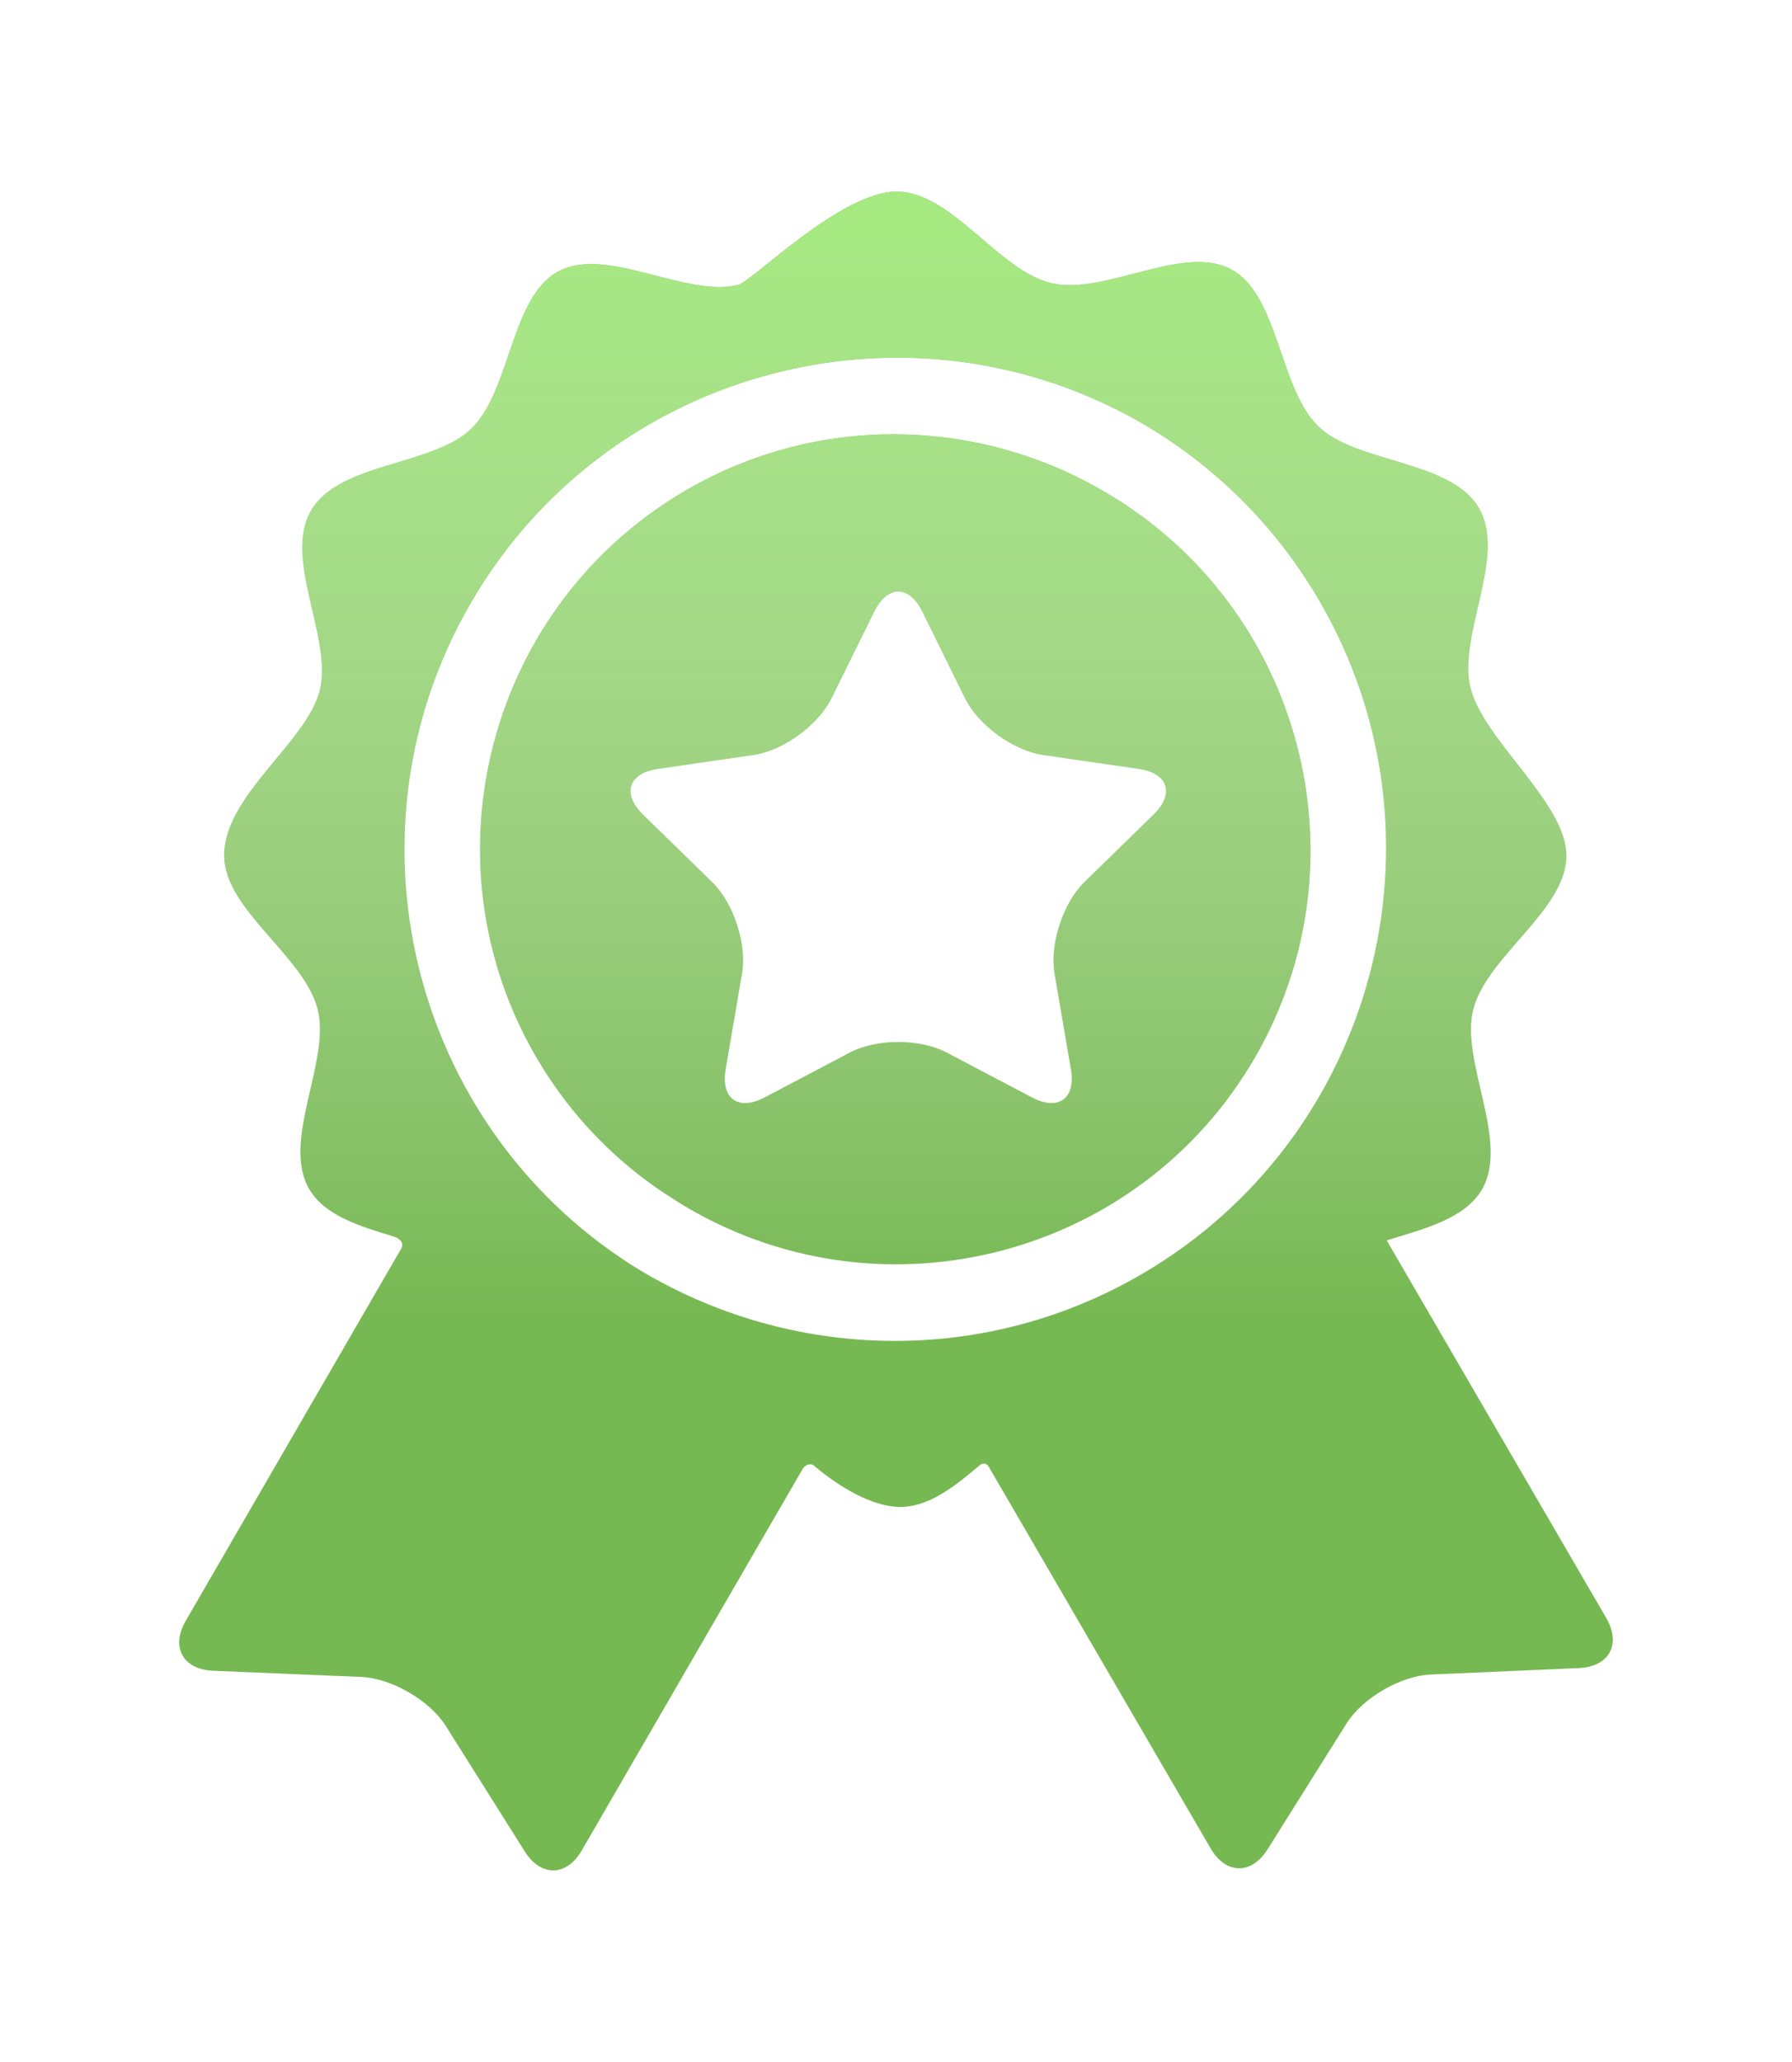
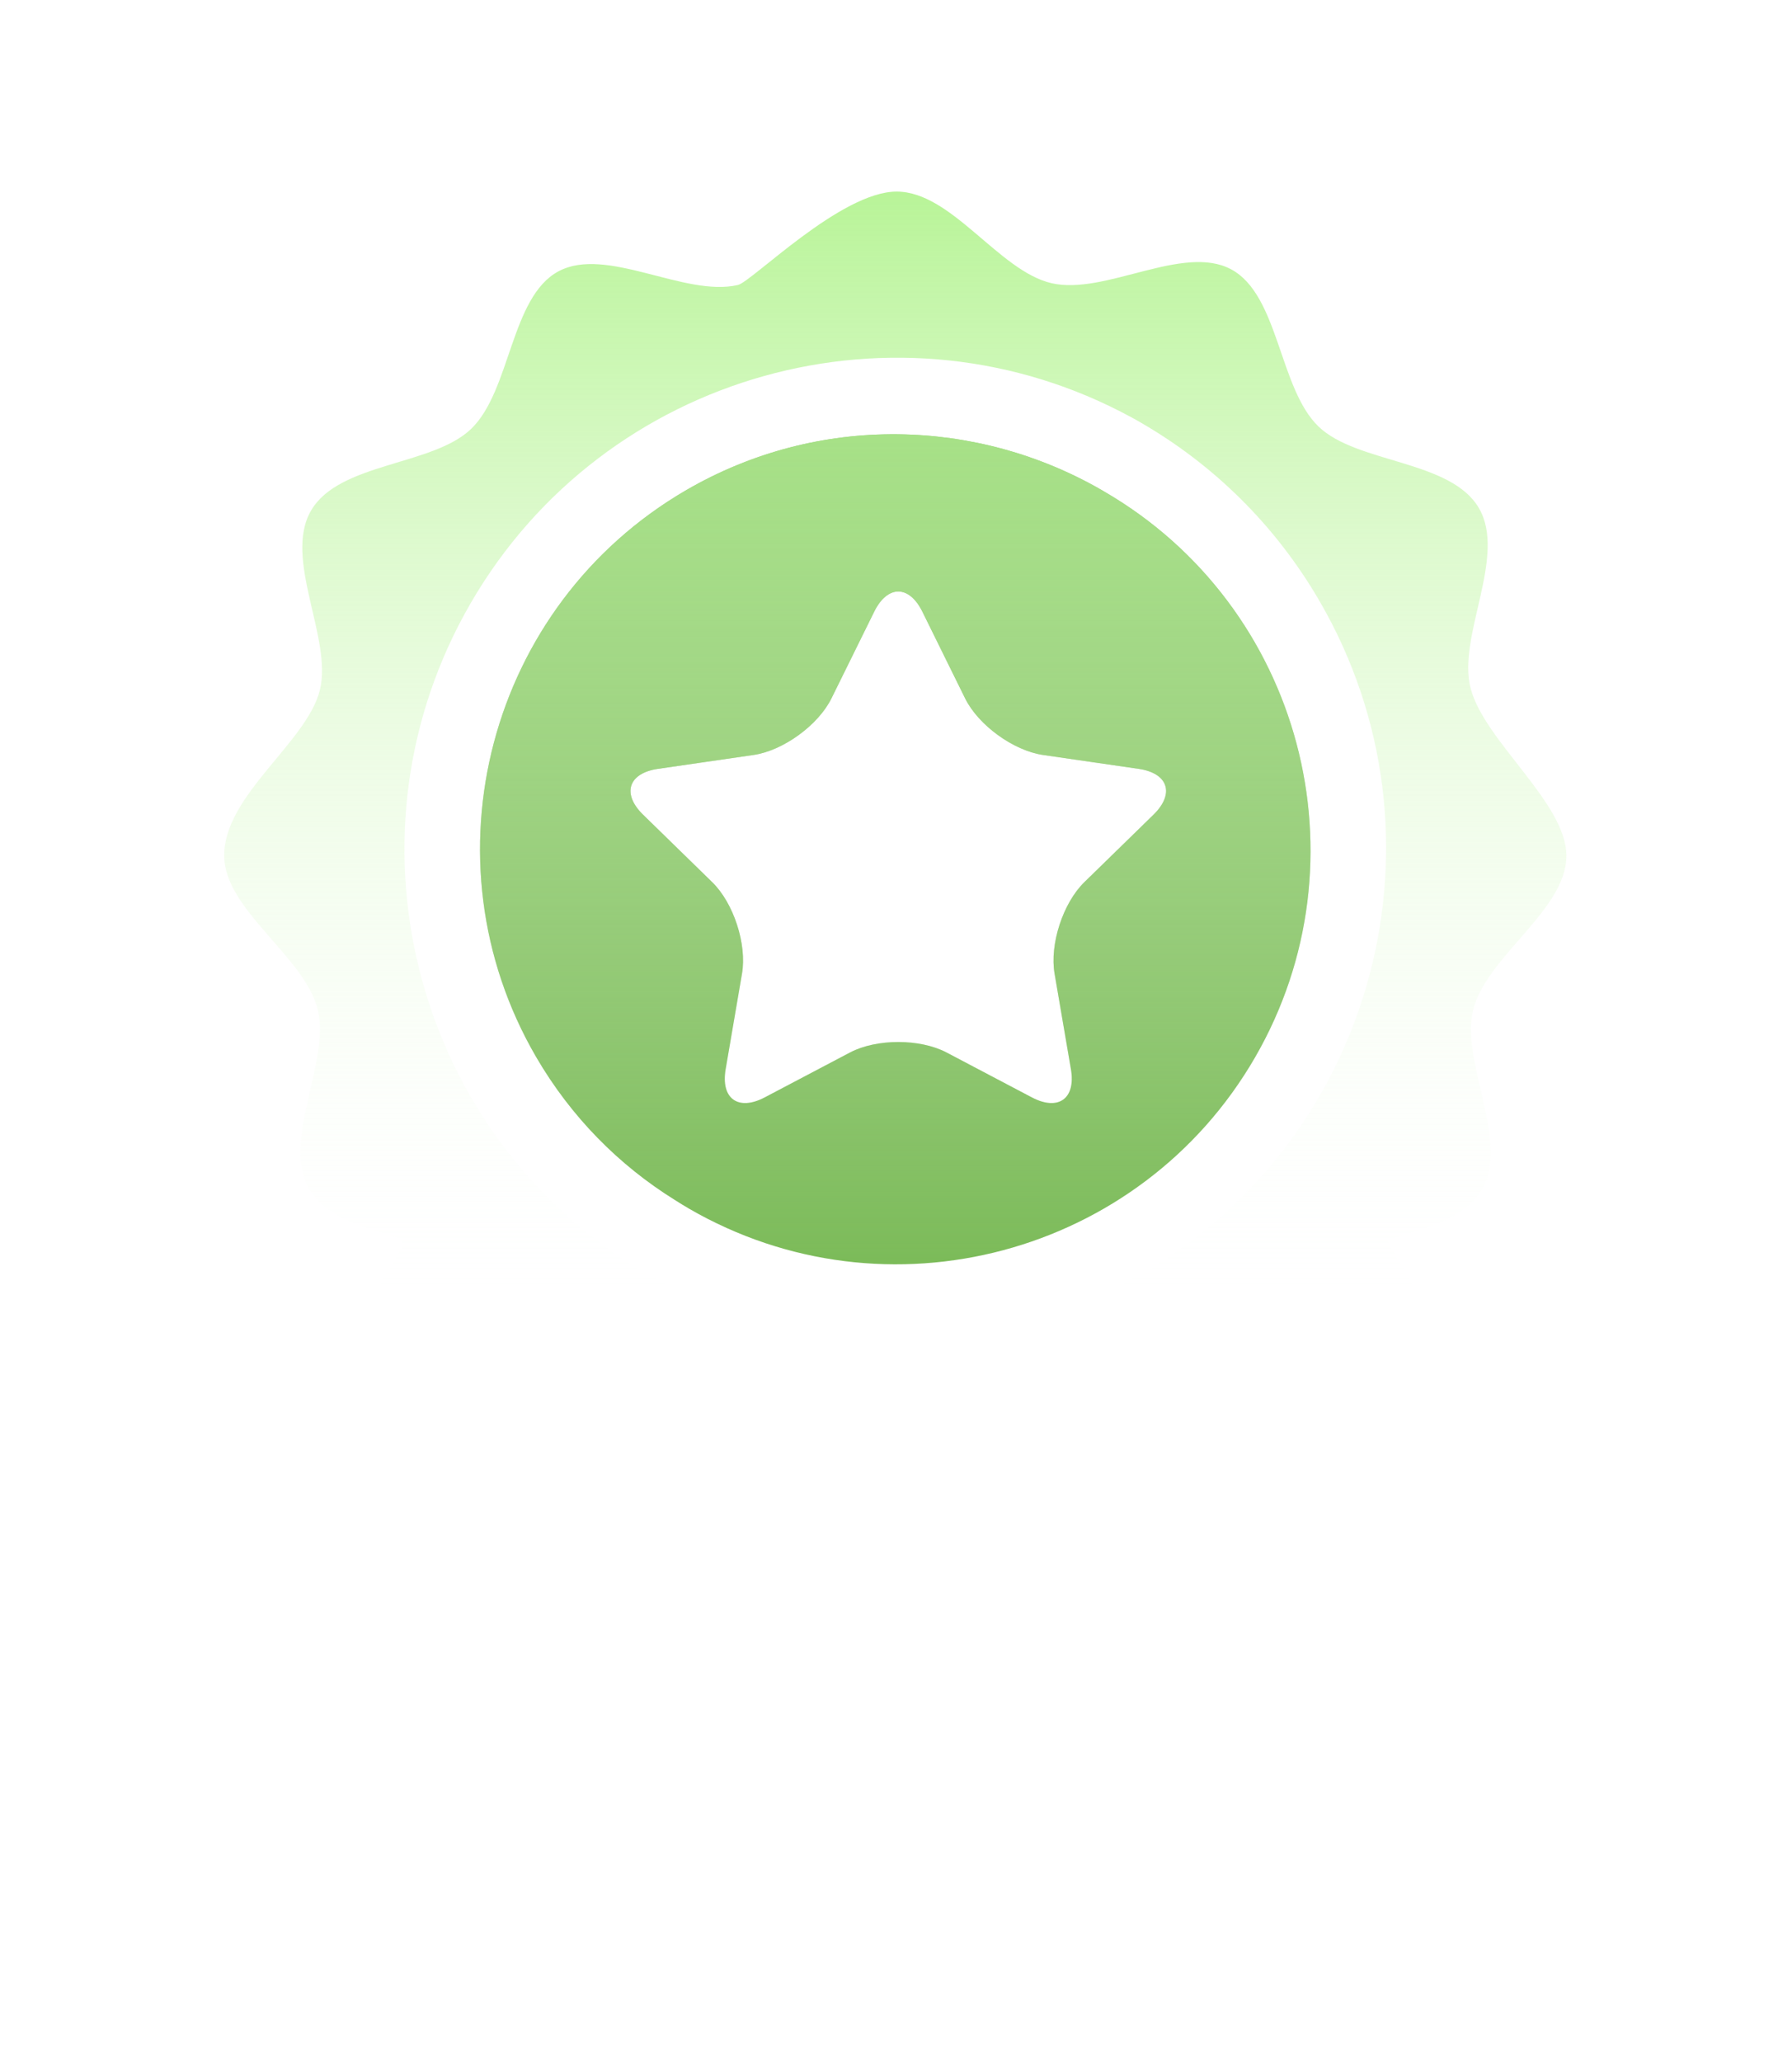
<svg xmlns="http://www.w3.org/2000/svg" width="20" height="23" viewBox="0 0 20 23" fill="none">
  <g filter="url(#filter0_d)">
-     <path d="M17.927 16.548C17.927 16.548 15.849 12.976 15.476 12.335C15.9 12.206 16.352 12.091 16.54 11.767C16.852 11.227 16.296 10.341 16.442 9.762C16.592 9.166 17.482 8.651 17.482 8.045C17.482 7.455 16.562 6.765 16.412 6.173C16.264 5.594 16.82 4.707 16.506 4.168C16.192 3.628 15.146 3.672 14.716 3.258C14.273 2.832 14.274 1.789 13.74 1.504C13.204 1.217 12.332 1.796 11.737 1.659C11.148 1.524 10.622 0.637 10.007 0.637C9.383 0.637 8.391 1.643 8.235 1.679C7.64 1.817 6.767 1.239 6.232 1.527C5.698 1.814 5.701 2.857 5.259 3.283C4.83 3.698 3.784 3.656 3.471 4.196C3.158 4.736 3.715 5.622 3.569 6.201C3.422 6.782 2.502 7.37 2.502 8.042C2.502 8.648 3.394 9.162 3.545 9.757C3.693 10.336 3.137 11.223 3.451 11.763C3.622 12.057 4.01 12.177 4.397 12.293C4.442 12.307 4.528 12.357 4.47 12.441C4.205 12.899 2.073 16.579 2.073 16.579C1.903 16.871 2.041 17.122 2.379 17.136L4.033 17.205C4.37 17.22 4.794 17.465 4.975 17.751L5.857 19.152C6.038 19.438 6.324 19.432 6.493 19.14C6.493 19.14 8.963 14.877 8.964 14.875C9.013 14.817 9.063 14.829 9.087 14.85C9.357 15.08 9.734 15.309 10.048 15.309C10.356 15.309 10.642 15.093 10.924 14.852C10.947 14.832 11.003 14.792 11.044 14.876C11.044 14.877 13.511 19.117 13.511 19.117C13.681 19.409 13.967 19.414 14.147 19.128L15.027 17.726C15.207 17.439 15.63 17.193 15.968 17.178L17.622 17.106C17.96 17.091 18.097 16.84 17.927 16.548ZM12.741 12.713C10.912 13.777 8.717 13.663 7.041 12.605C4.584 11.032 3.776 7.777 5.253 5.228C6.746 2.65 10.03 1.74 12.631 3.157C12.645 3.164 12.658 3.172 12.672 3.179C12.691 3.19 12.71 3.201 12.729 3.212C13.532 3.675 14.228 4.346 14.726 5.203C16.249 7.821 15.359 11.19 12.741 12.713Z" fill="#76B852" />
    <path d="M17.927 16.548C17.927 16.548 15.849 12.976 15.476 12.335C15.9 12.206 16.352 12.091 16.54 11.767C16.852 11.227 16.296 10.341 16.442 9.762C16.592 9.166 17.482 8.651 17.482 8.045C17.482 7.455 16.562 6.765 16.412 6.173C16.264 5.594 16.82 4.707 16.506 4.168C16.192 3.628 15.146 3.672 14.716 3.258C14.273 2.832 14.274 1.789 13.74 1.504C13.204 1.217 12.332 1.796 11.737 1.659C11.148 1.524 10.622 0.637 10.007 0.637C9.383 0.637 8.391 1.643 8.235 1.679C7.64 1.817 6.767 1.239 6.232 1.527C5.698 1.814 5.701 2.857 5.259 3.283C4.83 3.698 3.784 3.656 3.471 4.196C3.158 4.736 3.715 5.622 3.569 6.201C3.422 6.782 2.502 7.37 2.502 8.042C2.502 8.648 3.394 9.162 3.545 9.757C3.693 10.336 3.137 11.223 3.451 11.763C3.622 12.057 4.01 12.177 4.397 12.293C4.442 12.307 4.528 12.357 4.47 12.441C4.205 12.899 2.073 16.579 2.073 16.579C1.903 16.871 2.041 17.122 2.379 17.136L4.033 17.205C4.37 17.22 4.794 17.465 4.975 17.751L5.857 19.152C6.038 19.438 6.324 19.432 6.493 19.14C6.493 19.14 8.963 14.877 8.964 14.875C9.013 14.817 9.063 14.829 9.087 14.85C9.357 15.08 9.734 15.309 10.048 15.309C10.356 15.309 10.642 15.093 10.924 14.852C10.947 14.832 11.003 14.792 11.044 14.876C11.044 14.877 13.511 19.117 13.511 19.117C13.681 19.409 13.967 19.414 14.147 19.128L15.027 17.726C15.207 17.439 15.63 17.193 15.968 17.178L17.622 17.106C17.96 17.091 18.097 16.84 17.927 16.548ZM12.741 12.713C10.912 13.777 8.717 13.663 7.041 12.605C4.584 11.032 3.776 7.777 5.253 5.228C6.746 2.65 10.03 1.74 12.631 3.157C12.645 3.164 12.658 3.172 12.672 3.179C12.691 3.19 12.71 3.201 12.729 3.212C13.532 3.675 14.228 4.346 14.726 5.203C16.249 7.821 15.359 11.19 12.741 12.713Z" fill="url(#paint0_linear)" />
    <path d="M12.322 3.982C12.315 3.978 12.307 3.974 12.3 3.969C10.91 3.165 9.139 3.106 7.654 3.97C5.451 5.252 4.702 8.086 5.983 10.289C6.374 10.961 6.91 11.498 7.529 11.883C7.581 11.916 7.634 11.949 7.689 11.981C9.894 13.258 12.727 12.504 14.005 10.298C15.282 8.093 14.528 5.26 12.322 3.982ZM12.874 7.587L12.102 8.34C11.863 8.573 11.713 9.033 11.77 9.362L11.952 10.425C12.009 10.754 11.813 10.896 11.517 10.741L10.563 10.239C10.267 10.084 9.784 10.084 9.488 10.239L8.534 10.741C8.238 10.896 8.042 10.754 8.099 10.425L8.281 9.362C8.338 9.033 8.188 8.573 7.949 8.34L7.177 7.587C6.938 7.354 7.012 7.124 7.343 7.076L8.41 6.921C8.74 6.873 9.132 6.589 9.28 6.289L9.757 5.322C9.905 5.023 10.146 5.023 10.294 5.322L10.771 6.289C10.919 6.589 11.311 6.873 11.641 6.921L12.708 7.076C13.039 7.124 13.113 7.354 12.874 7.587Z" fill="#76B852" />
    <path d="M12.322 3.982C12.315 3.978 12.307 3.974 12.3 3.969C10.91 3.165 9.139 3.106 7.654 3.97C5.451 5.252 4.702 8.086 5.983 10.289C6.374 10.961 6.91 11.498 7.529 11.883C7.581 11.916 7.634 11.949 7.689 11.981C9.894 13.258 12.727 12.504 14.005 10.298C15.282 8.093 14.528 5.26 12.322 3.982ZM12.874 7.587L12.102 8.34C11.863 8.573 11.713 9.033 11.77 9.362L11.952 10.425C12.009 10.754 11.813 10.896 11.517 10.741L10.563 10.239C10.267 10.084 9.784 10.084 9.488 10.239L8.534 10.741C8.238 10.896 8.042 10.754 8.099 10.425L8.281 9.362C8.338 9.033 8.188 8.573 7.949 8.34L7.177 7.587C6.938 7.354 7.012 7.124 7.343 7.076L8.41 6.921C8.74 6.873 9.132 6.589 9.28 6.289L9.757 5.322C9.905 5.023 10.146 5.023 10.294 5.322L10.771 6.289C10.919 6.589 11.311 6.873 11.641 6.921L12.708 7.076C13.039 7.124 13.113 7.354 12.874 7.587Z" fill="url(#paint1_linear)" />
  </g>
  <defs>
    <filter id="filter0_d" x="0.5" y="0.637" width="19" height="21.726" filterUnits="userSpaceOnUse" color-interpolation-filters="sRGB">
      <feFlood flood-opacity="0" result="BackgroundImageFix" />
      <feColorMatrix in="SourceAlpha" type="matrix" values="0 0 0 0 0 0 0 0 0 0 0 0 0 0 0 0 0 0 127 0" />
      <feOffset dy="1.5" />
      <feGaussianBlur stdDeviation="0.75" />
      <feColorMatrix type="matrix" values="0 0 0 0 0 0 0 0 0 0 0 0 0 0 0 0 0 0 0.35 0" />
      <feBlend mode="normal" in2="BackgroundImageFix" result="effect1_dropShadow" />
      <feBlend mode="normal" in="SourceGraphic" in2="effect1_dropShadow" result="shape" />
    </filter>
    <linearGradient id="paint0_linear" x1="10" y1="-4.029" x2="10" y2="22.637" gradientUnits="userSpaceOnUse">
      <stop offset="0.098" stop-color="#9FF073" />
      <stop offset="0.646" stop-color="white" stop-opacity="0" />
      <stop offset="0.693" stop-color="#9BFF64" stop-opacity="0" />
    </linearGradient>
    <linearGradient id="paint1_linear" x1="10" y1="-4.029" x2="10" y2="22.637" gradientUnits="userSpaceOnUse">
      <stop offset="0.098" stop-color="#9FF073" />
      <stop offset="0.646" stop-color="white" stop-opacity="0" />
      <stop offset="0.693" stop-color="#9BFF64" stop-opacity="0" />
    </linearGradient>
  </defs>
</svg>